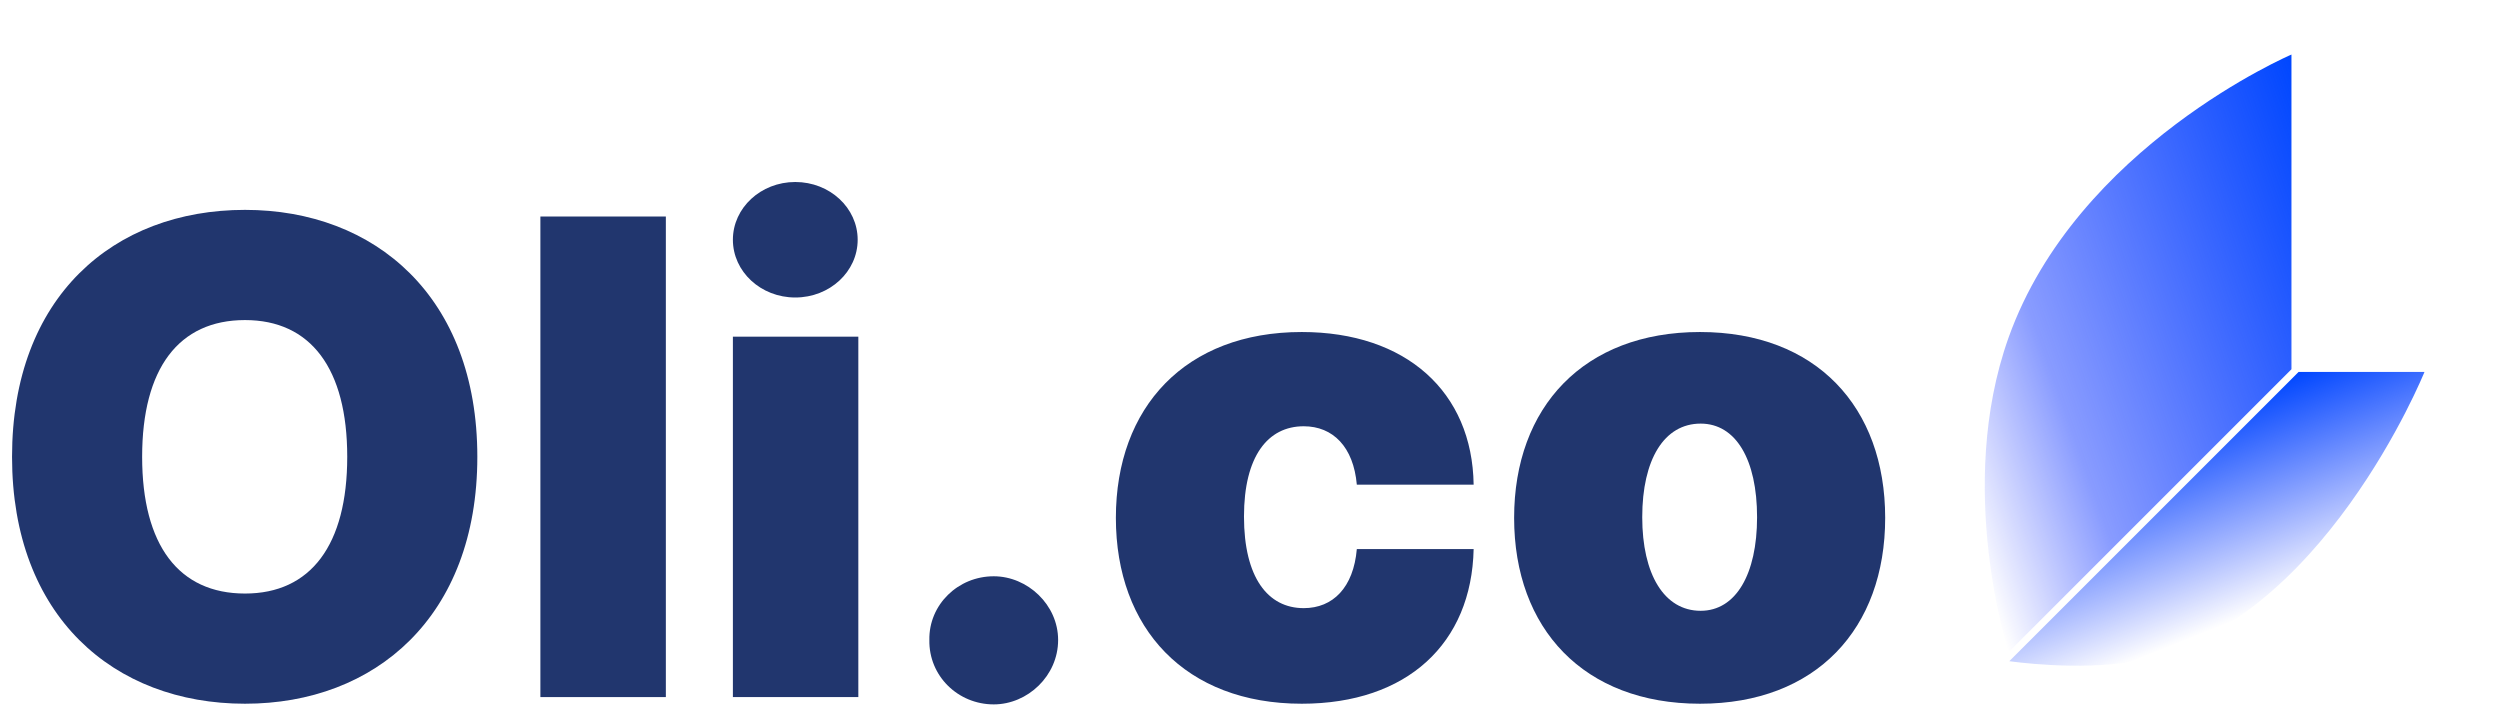
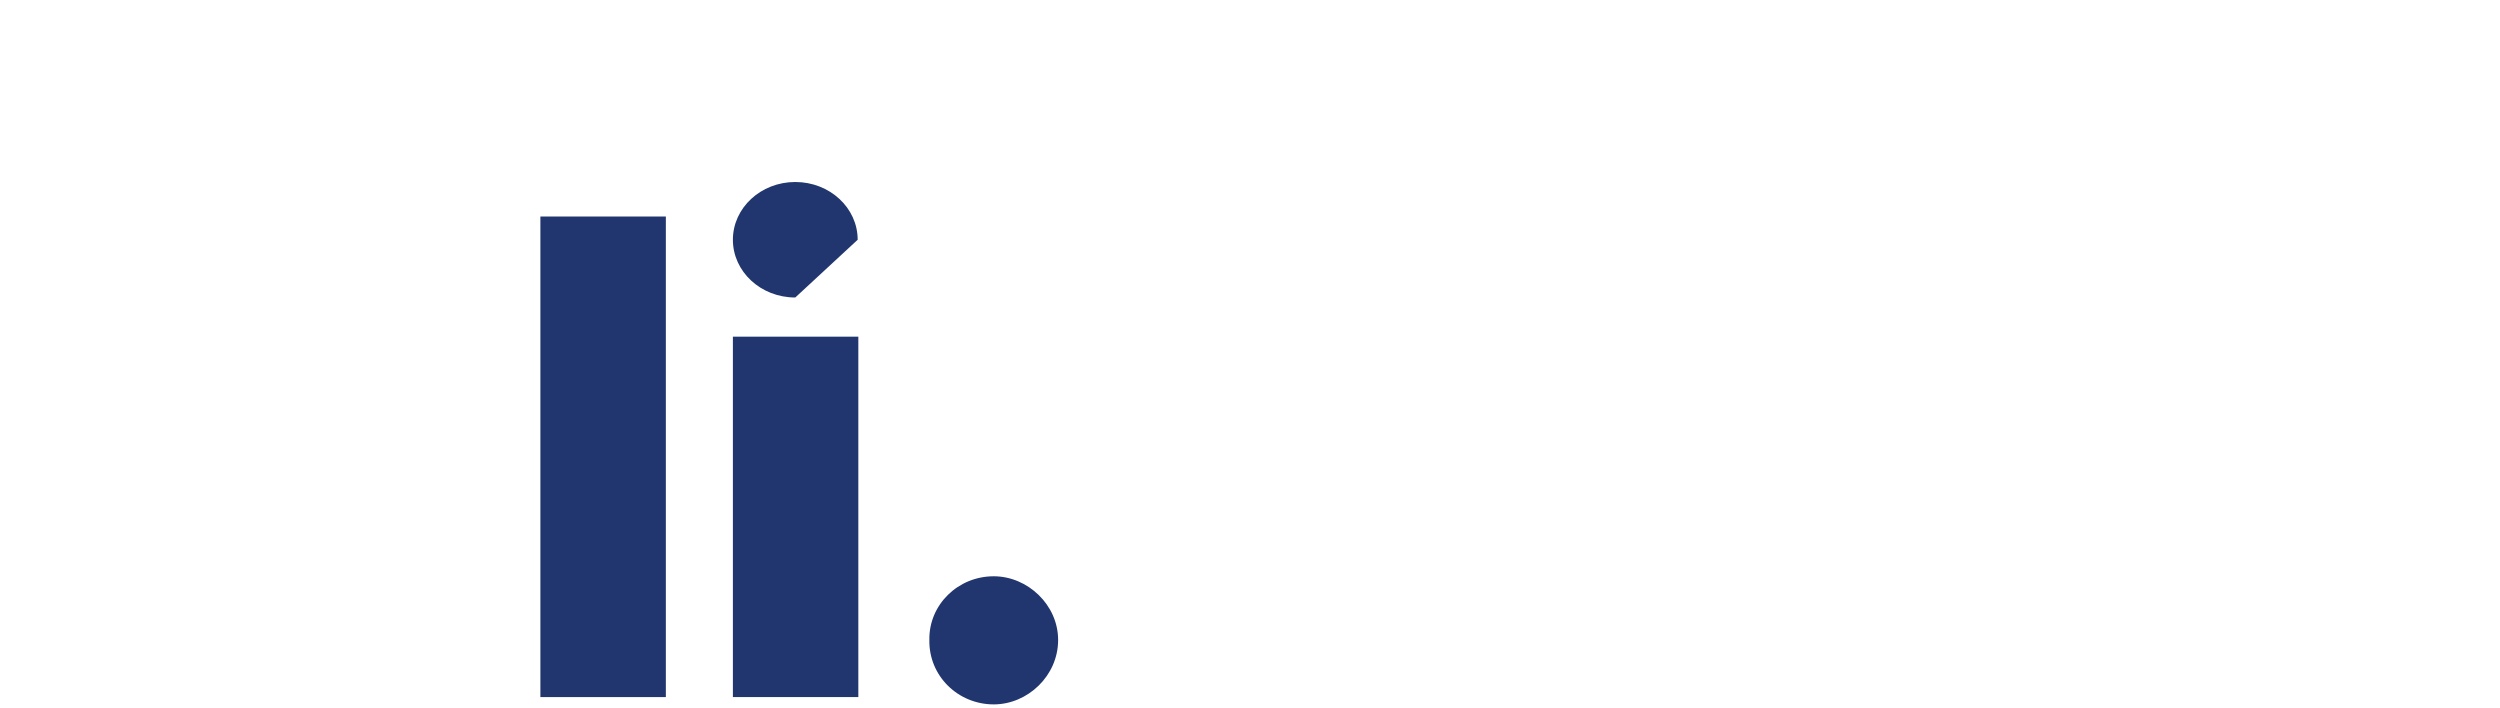
<svg xmlns="http://www.w3.org/2000/svg" width="180" height="51" viewBox="0 0 180 51" fill="none">
-   <path d="M174.564 26.777H165.501L144.672 47.605C144.672 47.605 149.617 48.341 153.736 47.605C167.122 45.213 174.564 26.777 174.564 26.777Z" fill="url(#paint0_linear_452_543)" />
-   <path d="M144.622 24.292C140.753 35.115 144.622 46.95 144.622 46.95L164.985 26.587L164.985 3.928C164.985 3.928 149.539 10.536 144.622 24.292Z" fill="url(#paint1_linear_452_543)" />
-   <path d="M34.368 32.89C34.368 44.407 27.008 50.668 17.641 50.668C8.179 50.668 0.867 44.359 0.867 32.89C0.867 21.372 8.179 15.111 17.641 15.111C27.008 15.111 34.368 21.372 34.368 32.89ZM25.001 32.89C25.001 26.534 22.373 23.045 17.641 23.045C12.862 23.045 10.234 26.534 10.234 32.89C10.234 39.246 12.862 42.735 17.641 42.735C22.373 42.735 25.001 39.246 25.001 32.89Z" fill="#21366E" />
  <path d="M47.941 15.589V50.19H38.908V15.589H47.941Z" fill="#21366E" />
-   <path d="M52.768 50.19V24.239H61.8V50.19H52.768ZM57.26 21.42C54.775 21.42 52.768 19.556 52.768 17.262C52.768 14.968 54.775 13.104 57.26 13.104C59.745 13.104 61.752 14.968 61.752 17.262C61.752 19.556 59.745 21.42 57.26 21.42Z" fill="#21366E" />
+   <path d="M52.768 50.19V24.239H61.8V50.19H52.768ZM57.26 21.42C54.775 21.42 52.768 19.556 52.768 17.262C52.768 14.968 54.775 13.104 57.26 13.104C59.745 13.104 61.752 14.968 61.752 17.262Z" fill="#21366E" />
  <path d="M71.549 50.716C68.969 50.716 66.866 48.661 66.914 46.08C66.866 43.547 68.969 41.492 71.549 41.492C73.987 41.492 76.185 43.547 76.185 46.08C76.185 48.661 73.987 50.716 71.549 50.716Z" fill="#21366E" />
-   <path d="M93.724 50.668C85.361 50.668 80.343 45.267 80.343 37.286C80.343 29.305 85.361 23.905 93.724 23.905C101.228 23.905 106.007 28.206 106.102 34.897H97.691C97.452 32.173 95.971 30.691 93.868 30.691C91.287 30.691 89.567 32.842 89.567 37.191C89.567 41.588 91.287 43.786 93.868 43.786C95.971 43.786 97.452 42.304 97.691 39.533H106.102C105.959 46.319 101.323 50.668 93.724 50.668Z" fill="#21366E" />
-   <path d="M122.399 50.668C114.035 50.668 109.017 45.267 109.017 37.286C109.017 29.305 114.035 23.905 122.399 23.905C130.762 23.905 135.733 29.305 135.733 37.286C135.733 45.267 130.762 50.668 122.399 50.668ZM122.447 43.977C124.98 43.977 126.509 41.349 126.509 37.239C126.509 33.081 124.98 30.5 122.447 30.5C119.818 30.5 118.241 33.081 118.241 37.239C118.241 41.349 119.818 43.977 122.447 43.977Z" fill="#21366E" />
  <defs>
    <linearGradient id="paint0_linear_452_543" x1="153.909" y1="47.481" x2="148.363" y2="33.637" gradientUnits="userSpaceOnUse">
      <stop stop-color="#0029FF" stop-opacity="0" />
      <stop offset="1" stop-color="#0047FF" />
    </linearGradient>
    <linearGradient id="paint1_linear_452_543" x1="164.863" y1="3.928" x2="133.335" y2="15.085" gradientUnits="userSpaceOnUse">
      <stop stop-color="#0047FF" />
      <stop offset="0.714" stop-color="#0029FF" stop-opacity="0.464" />
      <stop offset="1" stop-color="#001AFF" stop-opacity="0" />
    </linearGradient>
  </defs>
</svg>